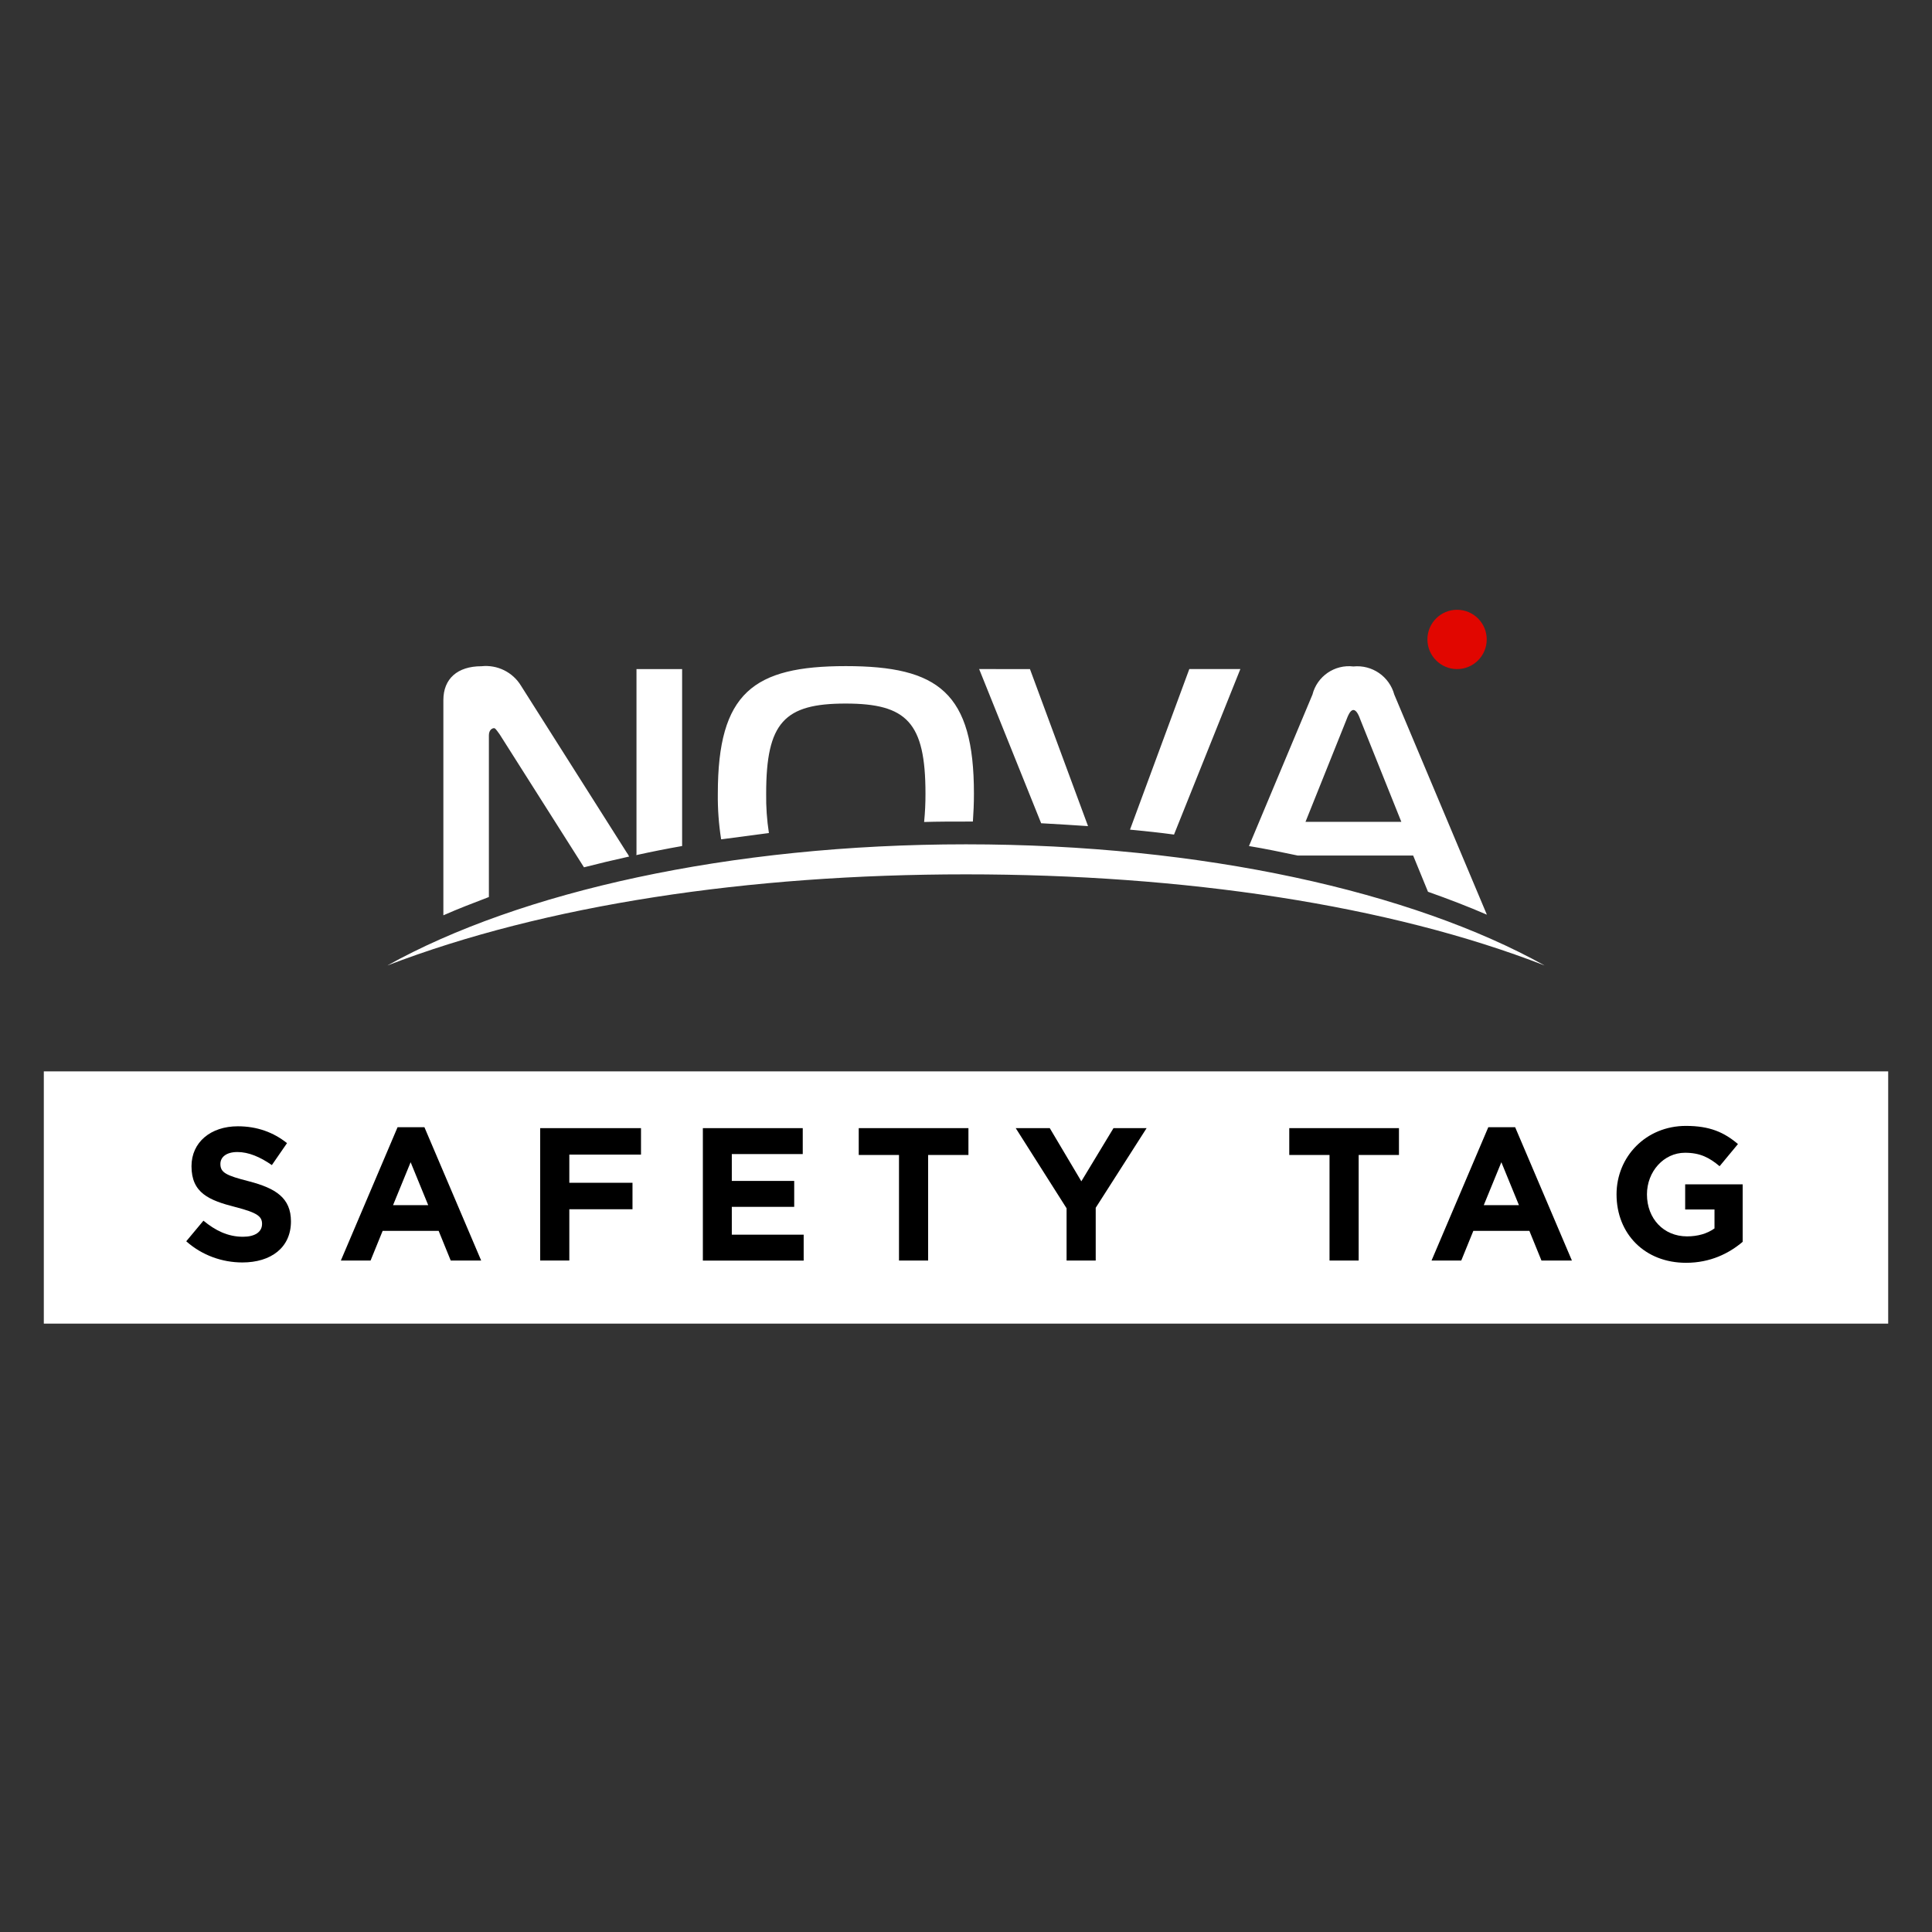
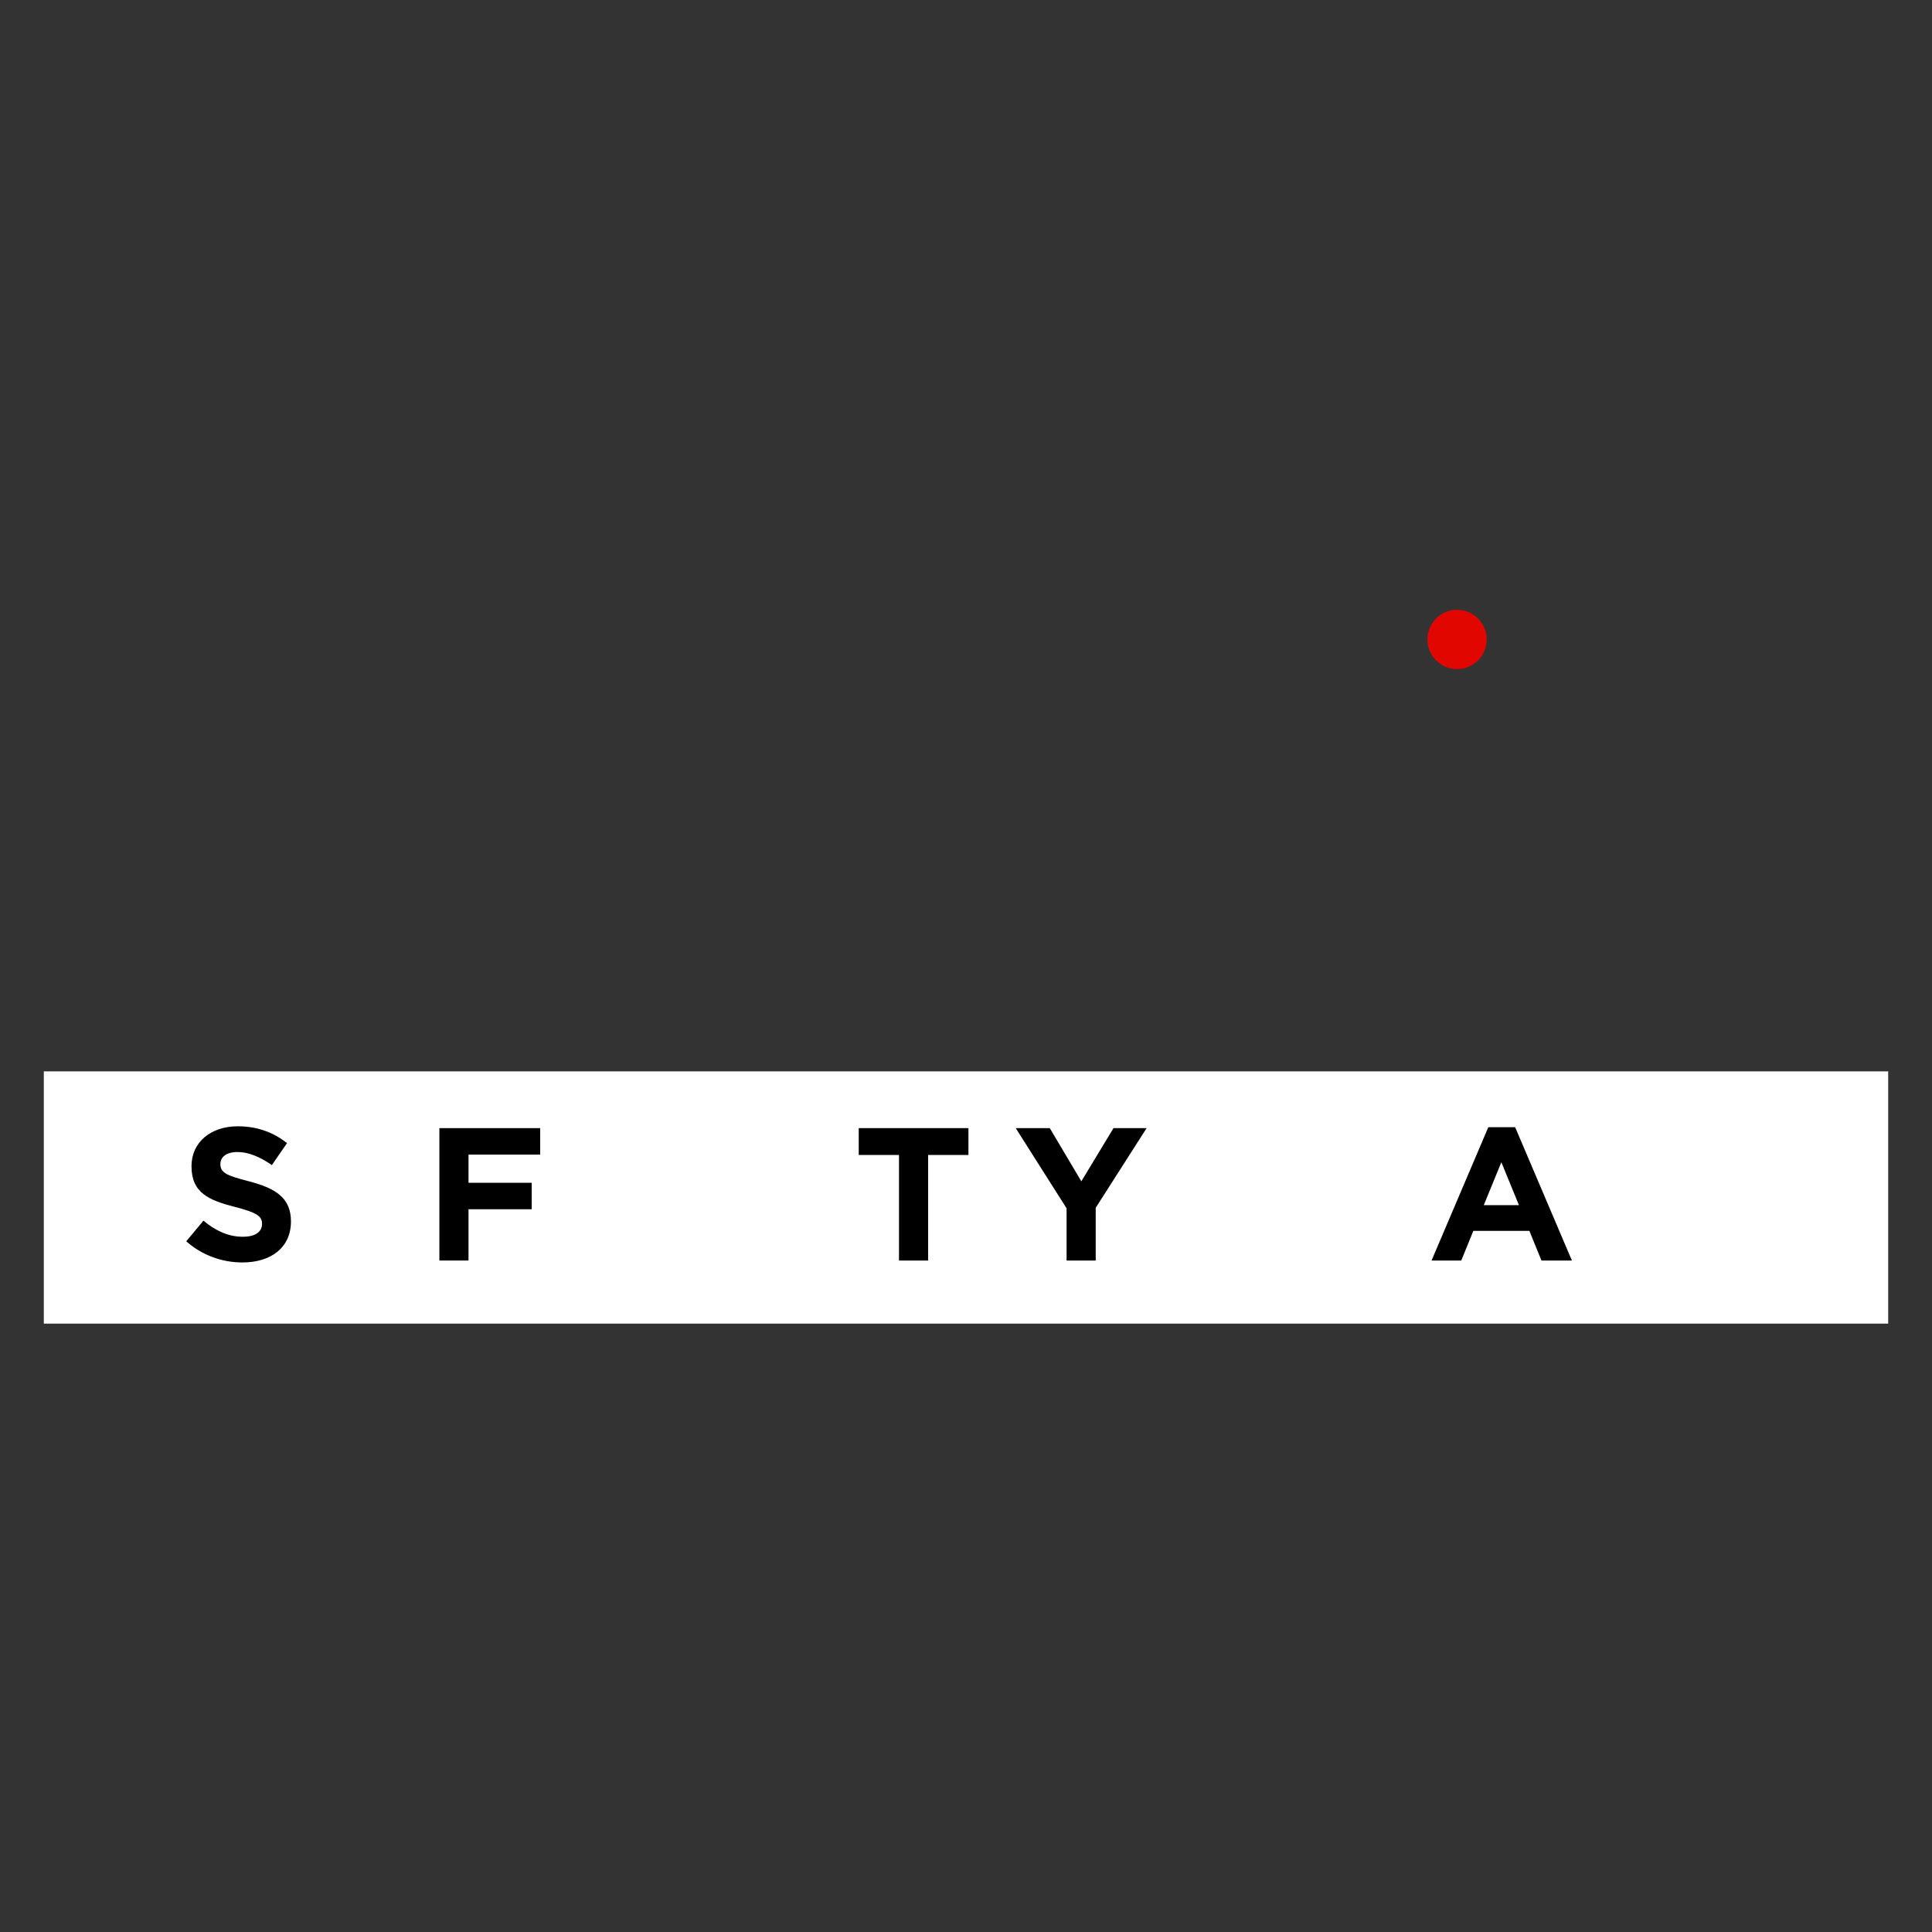
<svg xmlns="http://www.w3.org/2000/svg" id="Слой_1" x="0px" y="0px" viewBox="0 0 500 500" style="enable-background:new 0 0 500 500;" xml:space="preserve">
  <rect x="0" y="0" width="500" height="500" fill="#333333" stroke="none" />
  <style type="text/css"> .st0{fill:#FFFFFF;} .st1{enable-background:new ;} .st2{fill-rule:evenodd;clip-rule:evenodd;fill:#FFFFFF;} .st3{fill:#E10600;} </style>
  <g id="Сгруппировать_15" transform="translate(-349 -1656.718)">
    <rect id="Прямоугольник_28" x="360.34" y="1933.99" class="st0" width="477.32" height="65.28" />
    <g class="st1">
      <path d="M397.2,1977.96l4.45-5.33c3.08,2.54,6.31,4.16,10.23,4.16c3.08,0,4.94-1.22,4.94-3.33c0-1.91-1.17-2.89-6.9-4.36 c-6.9-1.76-11.36-3.67-11.36-10.57c0-6.22,4.99-10.33,11.99-10.33c4.99,0,9.25,1.57,12.73,4.36l-3.92,5.68 c-3.03-2.1-6.02-3.38-8.91-3.38s-4.41,1.32-4.41,3.08c0,2.25,1.47,2.99,7.39,4.5c6.95,1.81,10.87,4.31,10.87,10.38 c0,6.8-5.19,10.62-12.58,10.62C406.55,1983.44,401.32,1981.63,397.2,1977.96z" />
-       <path d="M451.89,1948.44h6.95l14.69,34.51h-7.88l-3.13-7.69h-14.49l-3.13,7.69h-7.69L451.89,1948.44z M459.82,1968.61l-4.55-11.11 l-4.55,11.11H459.82z" />
-       <path d="M488.8,1948.68h26.09v6.85h-18.55v7.29h16.35v6.85h-16.35v13.27h-7.54V1948.68z" />
-       <path d="M530.9,1948.68h25.85v6.71h-18.36v6.95h16.15v6.71h-16.15v7.2h18.6v6.71H530.9V1948.68z" />
+       <path d="M488.8,1948.68v6.85h-18.55v7.29h16.35v6.85h-16.35v13.27h-7.54V1948.68z" />
      <path d="M581.67,1955.63h-10.43v-6.95h28.39v6.95h-10.43v27.31h-7.54V1955.63z" />
      <path d="M625.04,1969.44l-13.17-20.76h8.81l8.17,13.76l8.32-13.76h8.57l-13.17,20.61v13.66h-7.54V1969.44z" />
-       <path d="M693.09,1955.63h-10.43v-6.95h28.39v6.95h-10.43v27.31h-7.54V1955.63z" />
      <path d="M734.17,1948.44h6.95l14.69,34.51h-7.88l-3.13-7.69H730.3l-3.13,7.69h-7.69L734.17,1948.44z M742.1,1968.61l-4.55-11.11 l-4.55,11.11H742.1z" />
-       <path d="M767.36,1965.82c0-9.74,7.59-17.72,17.96-17.72c6.17,0,9.89,1.66,13.46,4.7l-4.75,5.73c-2.64-2.2-4.99-3.48-8.96-3.48 c-5.48,0-9.84,4.85-9.84,10.77c0,6.27,4.31,10.87,10.38,10.87c2.74,0,5.19-0.69,7.1-2.06v-4.9h-7.59v-6.51h14.88v14.88 c-3.52,2.99-8.37,5.43-14.64,5.43C774.7,1983.54,767.36,1976.05,767.36,1965.82z" />
    </g>
  </g>
  <g id="logo2_" transform="translate(-723.397 -1036)">
-     <path id="Контур_7" class="st2" d="M922.39,1251.59c-0.52-3.37-0.76-6.79-0.71-10.2c0-18.44,4.71-23.31,20.55-23.31 s20.68,4.88,20.68,23.31c0.01,2.45-0.11,4.9-0.35,7.34c3.57-0.11,7.2-0.11,10.8-0.11h1.82c0.16-2.25,0.27-4.65,0.27-7.23 c0-26.11-9.15-33-33.17-33c-23.91,0-33.11,6.9-33.11,33c-0.05,3.96,0.24,7.92,0.86,11.83 C914.05,1252.68,918.21,1252.14,922.39,1251.59L922.39,1251.59z M1059.17,1257.41h29.95l3.84,9.38c5.3,1.87,10.42,3.84,15.24,5.93 l-23.96-56.96c-1.28-4.69-5.75-7.77-10.59-7.28c-4.86-0.58-9.39,2.54-10.59,7.28l-16.43,39.2c4.24,0.69,8.46,1.59,12.55,2.44 L1059.17,1257.41z M1071.79,1222.43L1071.79,1222.43c0.41-1.06,1-2.68,1.87-2.68c0.86,0,1.49,1.63,1.87,2.68l10.53,26.26h-24.8 L1071.79,1222.43z M1027.23,1251.99l17.17-42.84h-13.21l-15.35,41.56c3.88,0.38,7.67,0.76,11.41,1.28L1027.23,1251.99 L1027.23,1251.99z M989.95,1209.16l15.03,40.64c-3.84-0.27-7.69-0.49-11.51-0.71l-0.62-0.03l-16.05-39.91L989.95,1209.16z M899.93,1209.16v45.79c-4.01,0.7-7.96,1.49-11.86,2.35c0.04-0.18,0.06-0.36,0.05-0.54v-47.6H899.93z M849.92,1268.15v-41.83 c0-1.38,0.82-1.87,1.33-1.87c0.27,0,0.43,0.16,1.46,1.6l21.82,34.41c3.79-0.98,7.69-1.9,11.7-2.79c-0.08-0.09-0.14-0.19-0.19-0.3 l0,0c-0.09-0.23-0.22-0.44-0.38-0.62l-27.4-43.24c-2.14-3.55-6.14-5.53-10.26-5.09c-6.2,0-9.86,3.22-9.86,8.77v55.69 C841.91,1271.21,845.87,1269.7,849.92,1268.15L849.92,1268.15z M1123.13,1285.86c-40.26-15.68-93.42-23.58-149.75-23.58 s-108.93,7.91-149.72,23.58c34.17-19.03,88.48-31.35,149.72-31.35C1034.63,1254.51,1088.97,1266.83,1123.13,1285.86 L1123.13,1285.86z" />
    <path id="Контур_8" class="st3" d="M1100.47,1209.16c4.24,0.01,7.68-3.42,7.69-7.66c0.01-4.24-3.42-7.68-7.66-7.69 c-4.24-0.01-7.68,3.42-7.69,7.66c0,0.01,0,0.02,0,0.02C1092.82,1205.73,1096.25,1209.15,1100.47,1209.16z" />
  </g>
</svg>